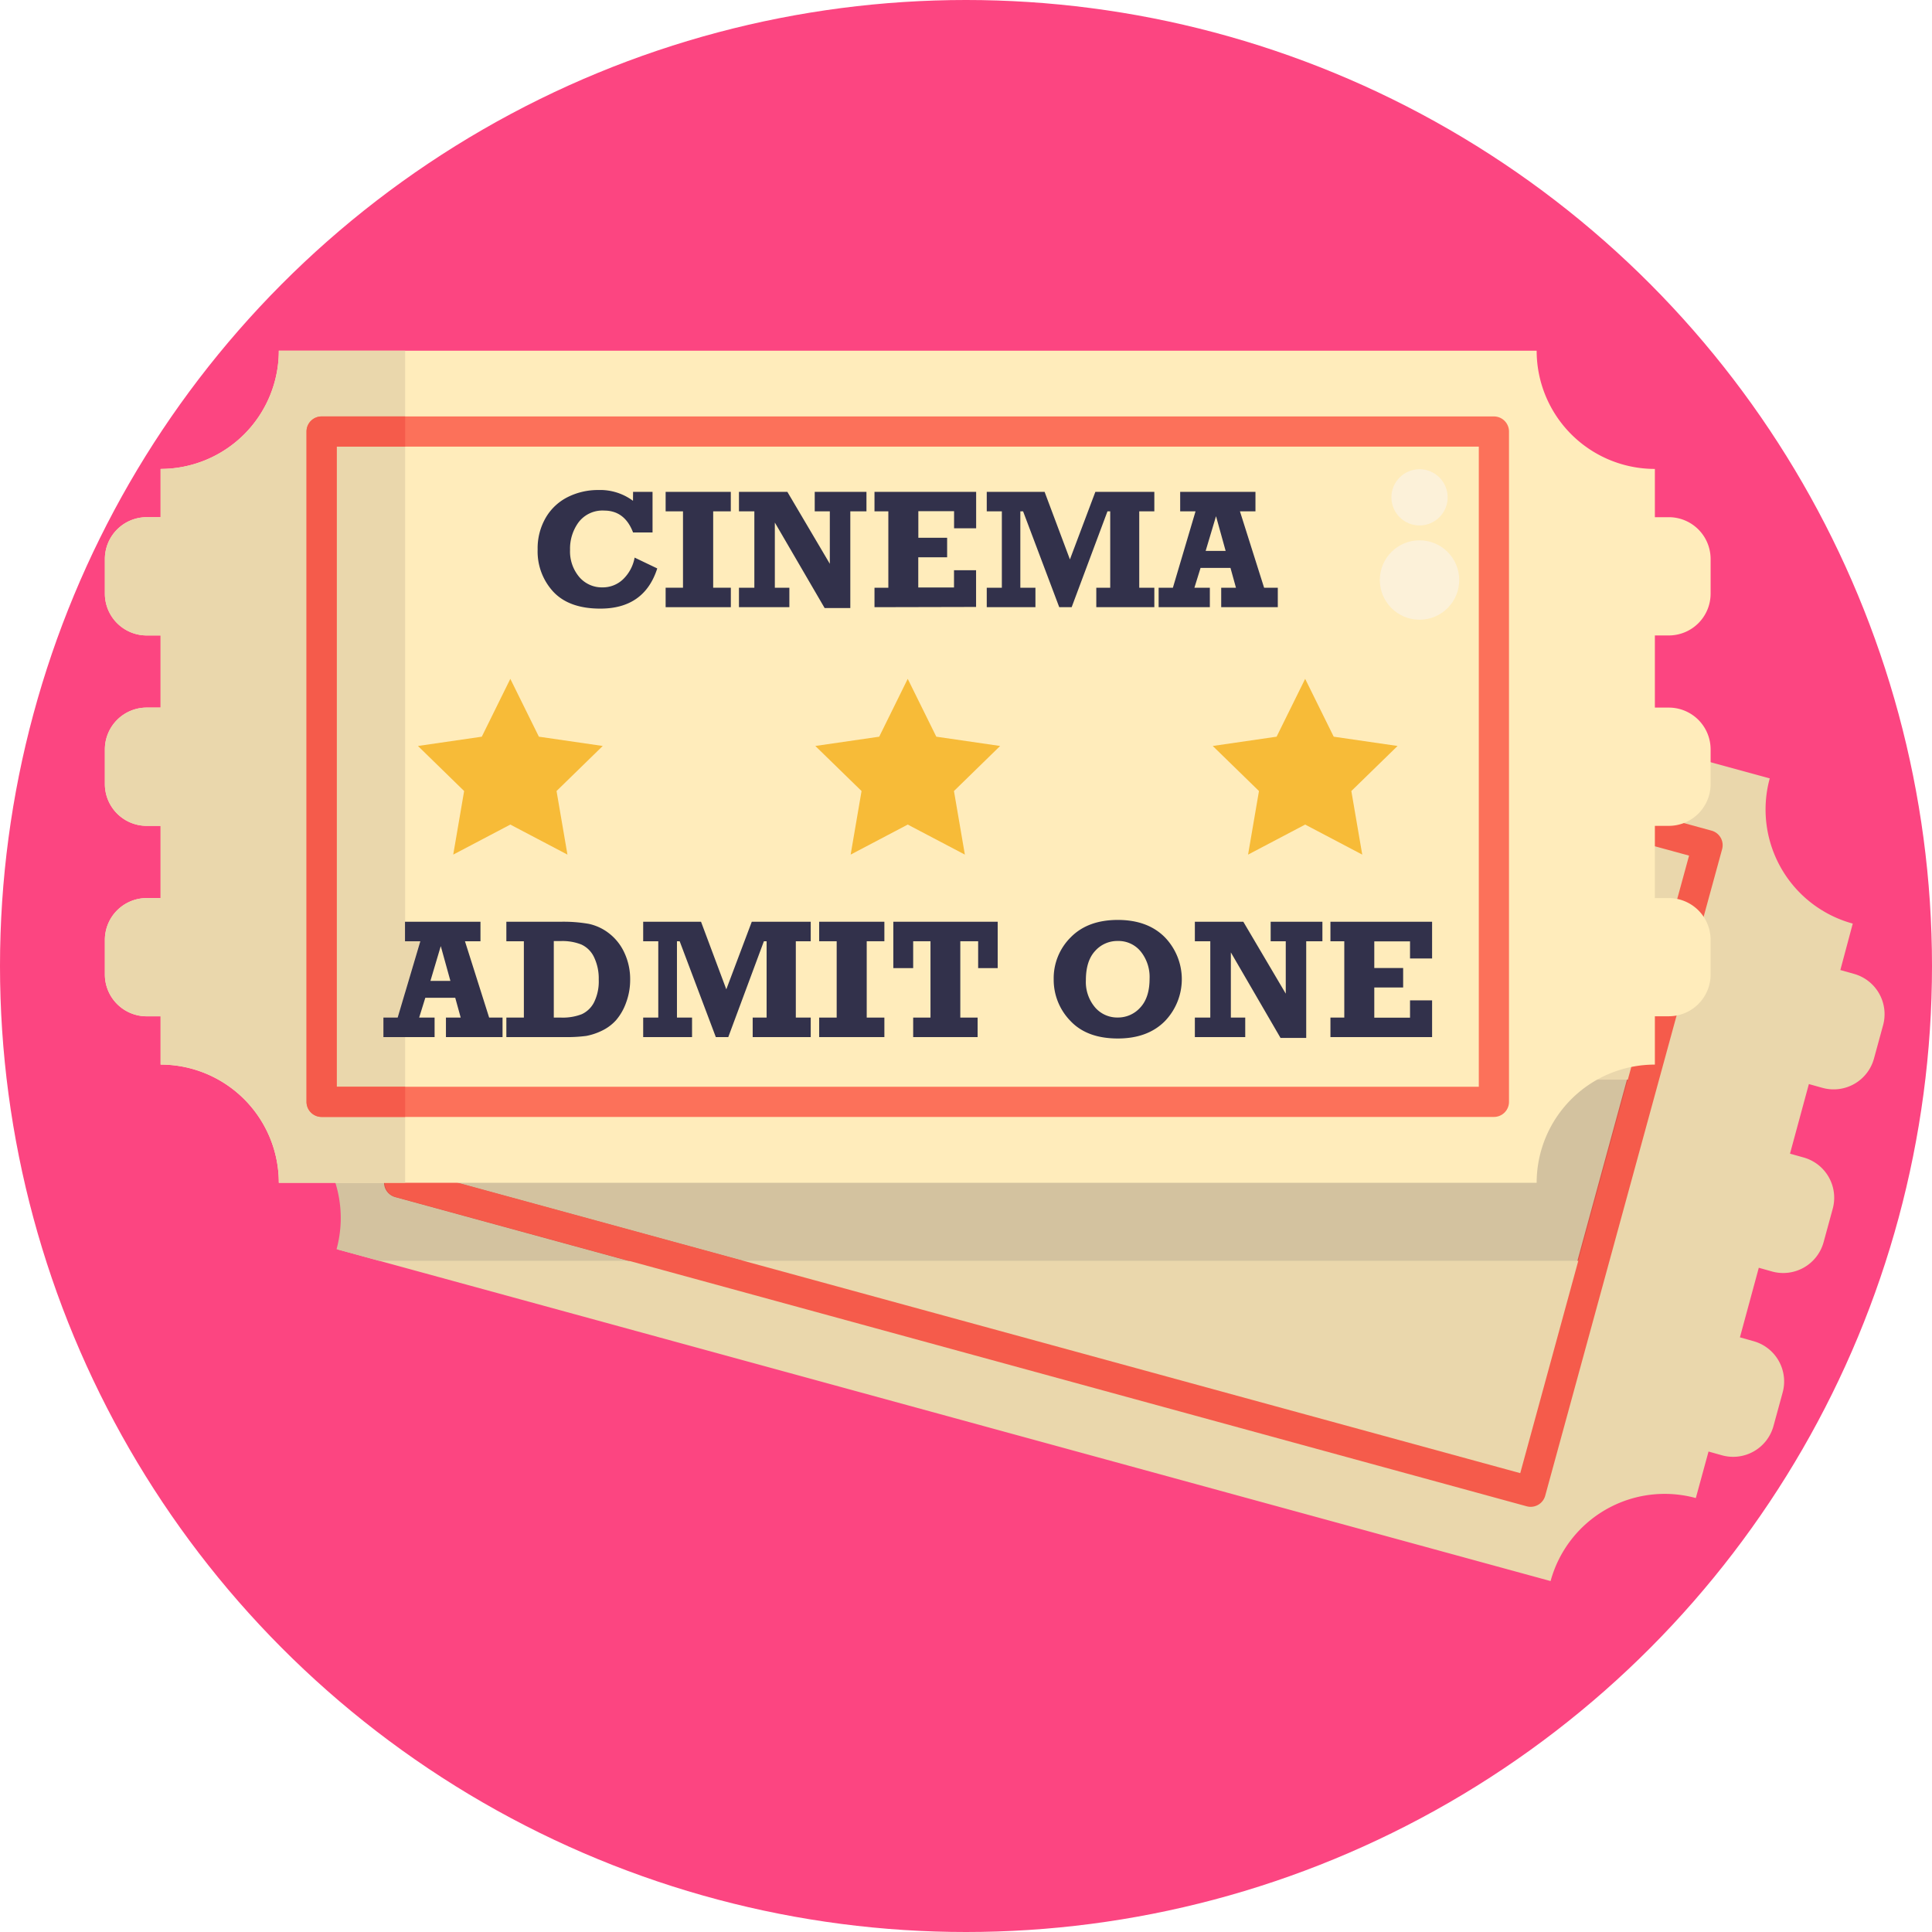
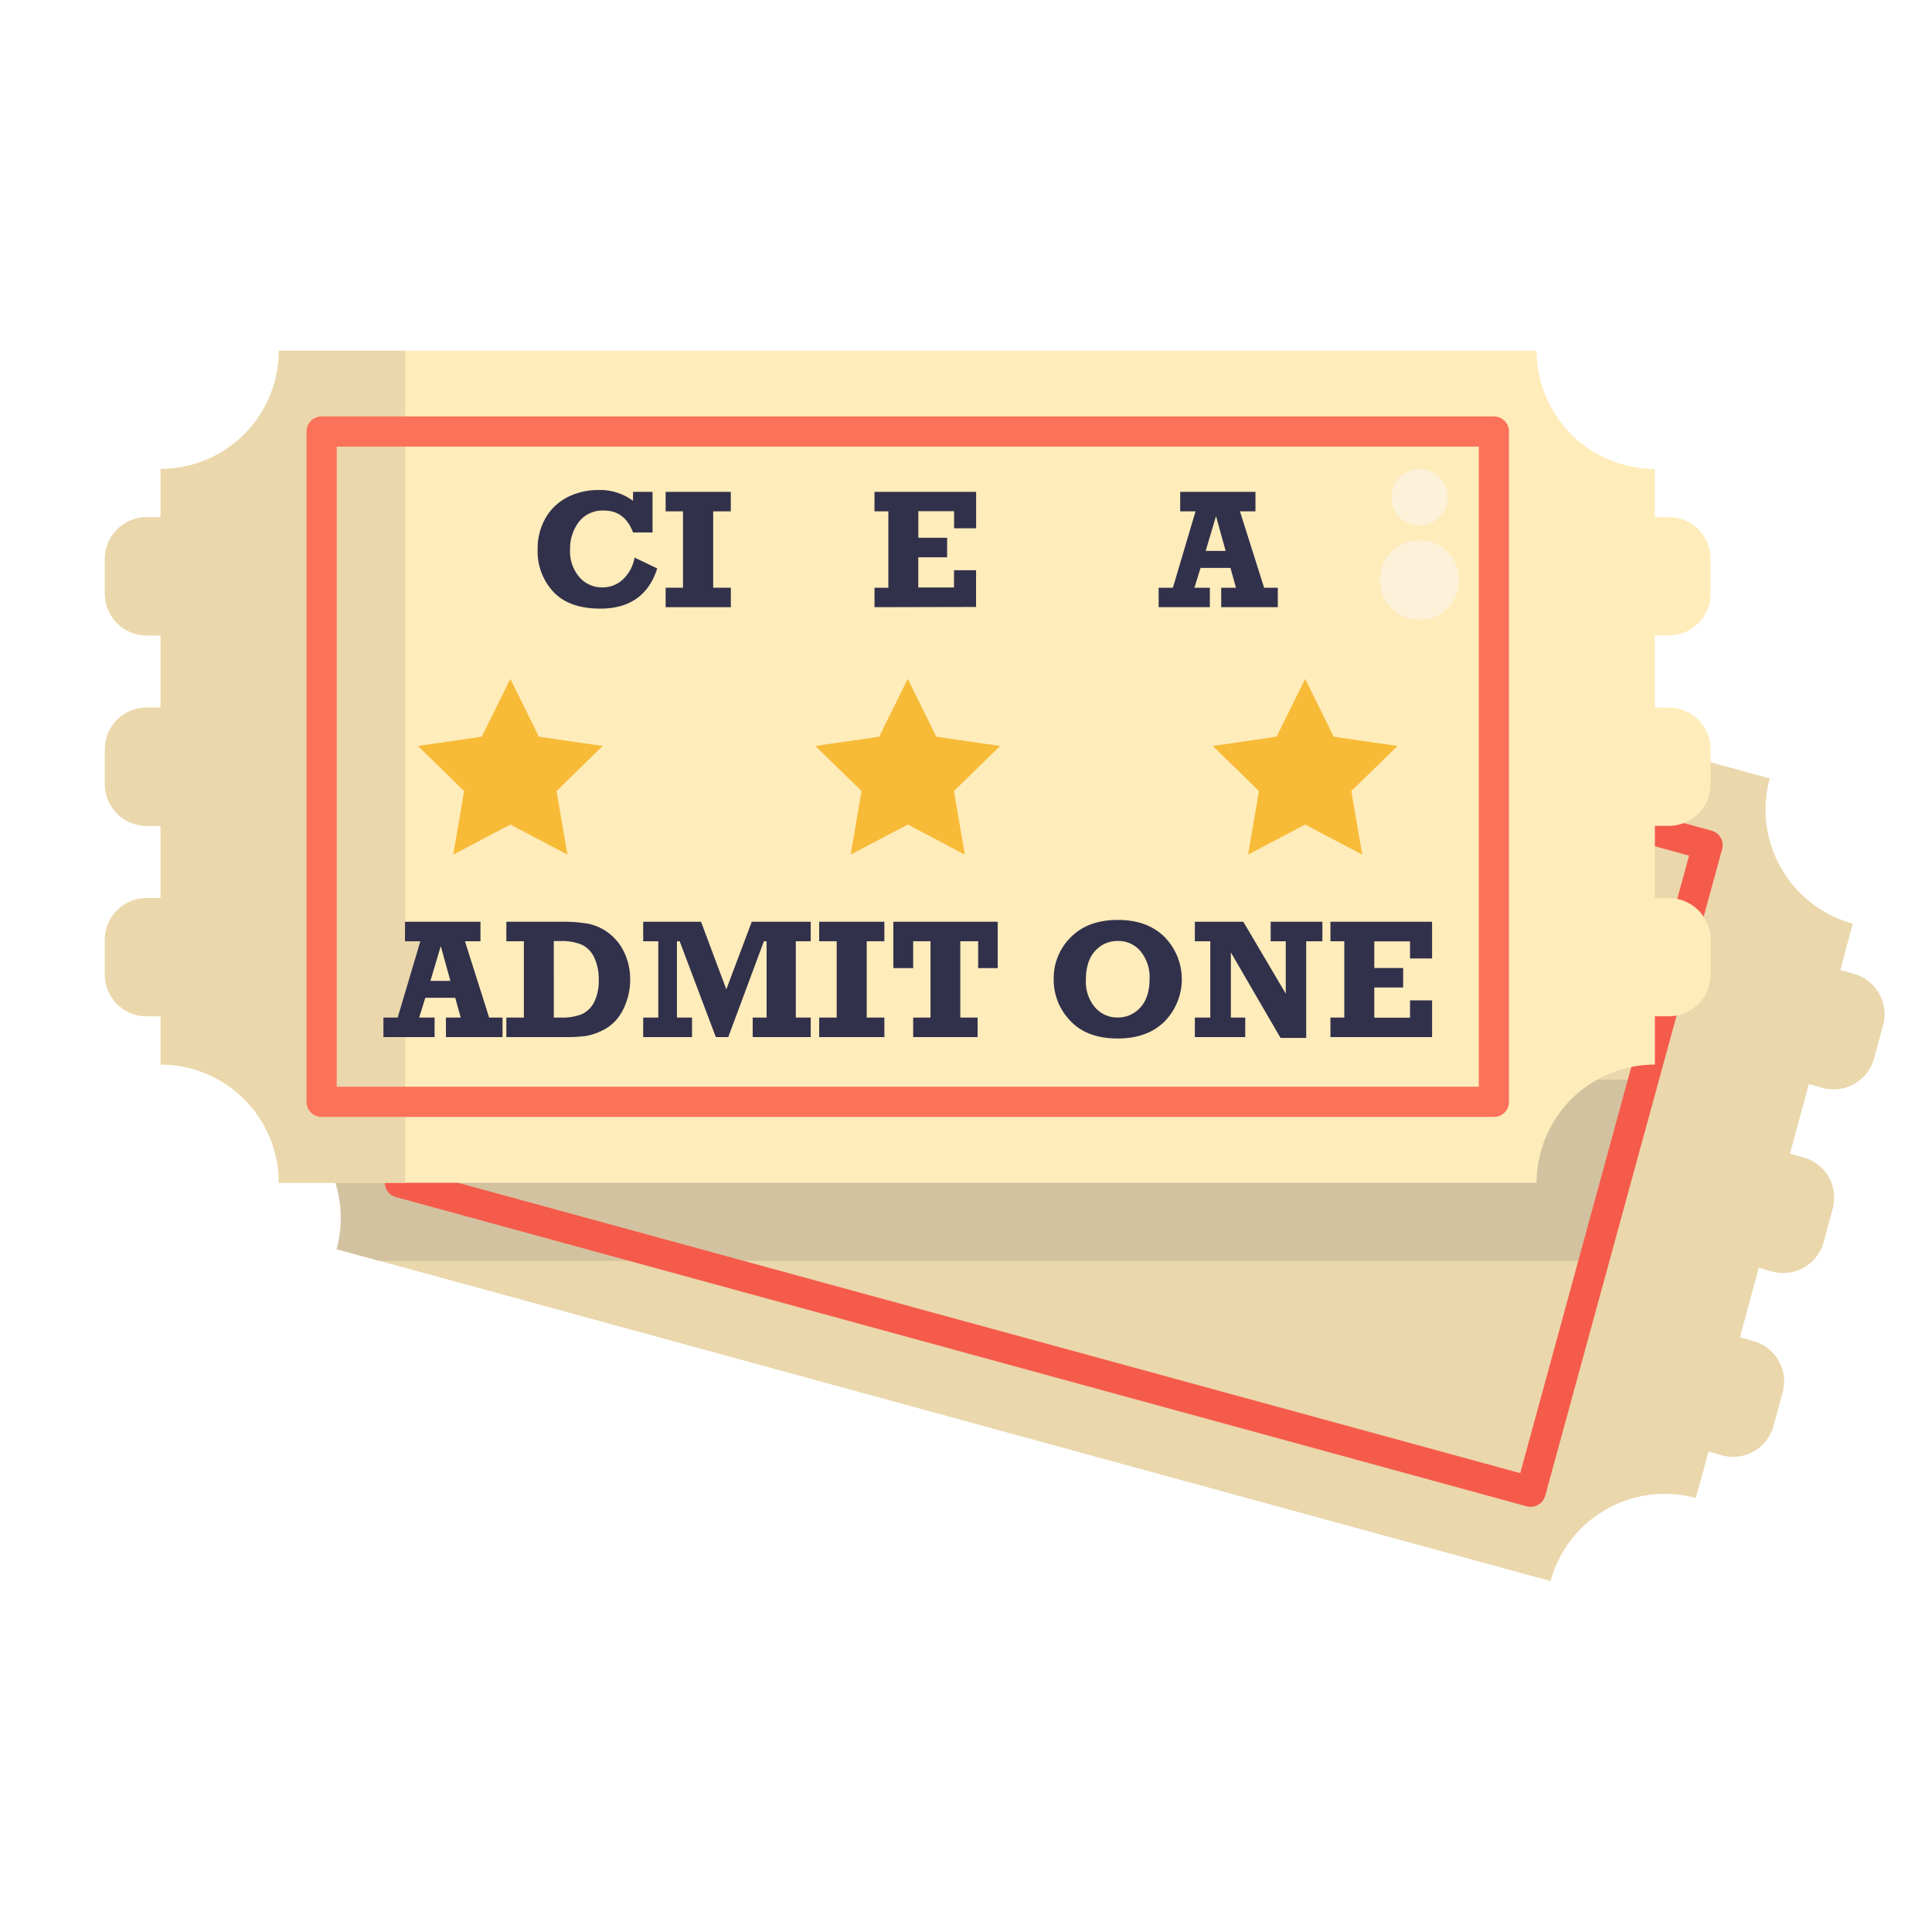
<svg xmlns="http://www.w3.org/2000/svg" viewBox="0 0 512 512">
  <defs>
    <style>.cls-1{fill:#fc4581;}.cls-2{fill:#ead7ac;}.cls-3{fill:#d3c29f;}.cls-4{fill:#dd5045;}.cls-5{fill:#f55b4b;}.cls-6{fill:#ffecbb;}.cls-7{fill:#f7bb38;}.cls-8{fill:#fc715a;}.cls-9{fill:#32314b;}.cls-10{fill:#fcf1d9;}</style>
  </defs>
  <title>Cinema</title>
  <g id="BULINE">
-     <circle class="cls-1" cx="256" cy="256" r="256" />
-   </g>
+     </g>
  <g id="Icons">
    <path class="cls-2" d="M483,288.3a11.08,11.08,0,0,0,13.62-7.76l2.42-8.86a11.09,11.09,0,0,0-7.77-13.61l-3.56-1L491,244.76a31.33,31.33,0,0,1-22-38.48L147.54,118.36a31.33,31.33,0,0,1-38.48,22l-3.37,12.33-3.56-1a11.08,11.08,0,0,0-13.61,7.77L86.1,168.3a11.08,11.08,0,0,0,7.76,13.62l3.56,1-5,18.44-3.56-1a11.09,11.09,0,0,0-13.61,7.77L72.79,217a11.08,11.08,0,0,0,7.76,13.61l3.56,1-5,18.44-3.56-1a11.07,11.07,0,0,0-13.61,7.76l-2.42,8.86a11.07,11.07,0,0,0,7.77,13.61l3.55,1-3.37,12.34a31.33,31.33,0,0,1,22,38.48L410.92,419a31.34,31.34,0,0,1,38.49-22l3.37-12.33,3.56,1A11.08,11.08,0,0,0,470,377.88l2.42-8.85a11.08,11.08,0,0,0-7.77-13.62l-3.55-1,5-18.44,3.55,1a11.1,11.1,0,0,0,13.62-7.77l2.42-8.86a11.08,11.08,0,0,0-7.77-13.61l-3.55-1,5-18.44Z" />
    <path class="cls-3" d="M439.45,286.12l-13.13,48H100.42l-11.23-3.07a31.32,31.32,0,0,0-18.87-37.46v-7.47Z" />
-     <path class="cls-4" d="M431.16,286.12l-13.13,48h8.29l13.13-48Zm-313.78,0h-8.3l-7.16,26.2a4,4,0,0,0,2.8,4.92l61.74,16.88h30.36l-86.13-23.55Z" />
    <path class="cls-5" d="M404.58,399.18,104.92,317.24a4,4,0,0,1-2.81-4.91L149,141a4,4,0,0,1,4.91-2.81l299.67,81.94a4,4,0,0,1,2.8,4.91L409.5,396.37A4,4,0,0,1,404.58,399.18Zm-293.7-88.6,292,79.82,44.74-163.65L155.63,146.93Z" />
    <path class="cls-6" d="M442.25,168.4a11.08,11.08,0,0,0,11.08-11.08v-9.18a11.08,11.08,0,0,0-11.08-11.08h-3.69V124.27a31.33,31.33,0,0,1-31.33-31.33H73.89a31.33,31.33,0,0,1-31.33,31.33v12.79H38.88a11.09,11.09,0,0,0-11.09,11.08v9.18A11.09,11.09,0,0,0,38.88,168.4h3.68v19.12H38.88A11.09,11.09,0,0,0,27.79,198.6v9.18a11.09,11.09,0,0,0,11.09,11.08h3.68V238H38.88a11.09,11.09,0,0,0-11.09,11.08v9.18a11.09,11.09,0,0,0,11.09,11.08h3.68v12.79a31.33,31.33,0,0,1,31.33,31.33H407.23a31.33,31.33,0,0,1,31.33-31.33V269.32h3.69a11.08,11.08,0,0,0,11.08-11.08v-9.18A11.08,11.08,0,0,0,442.25,238h-3.69V218.86h3.69a11.08,11.08,0,0,0,11.08-11.08V198.6a11.08,11.08,0,0,0-11.08-11.08h-3.69V168.4Z" />
    <path class="cls-2" d="M107.37,249.44h4l-4,13.48v50.52H73.89a31.33,31.33,0,0,0-31.33-31.33V269.32H38.87a11.08,11.08,0,0,1-11.08-11.08v-9.18A11.08,11.08,0,0,1,38.87,238h3.69V218.86H38.87a11.08,11.08,0,0,1-11.08-11.08V198.6a11.08,11.08,0,0,1,11.08-11.08h3.69V168.4H38.87a11.08,11.08,0,0,1-11.08-11.08v-9.18a11.08,11.08,0,0,1,11.08-11.08h3.69V124.27A31.33,31.33,0,0,0,73.89,92.94h33.48Z" />
    <polygon class="cls-7" points="135.24 179.9 142.81 195.23 159.73 197.69 147.49 209.63 150.38 226.48 135.24 218.52 120.11 226.48 123 209.63 110.76 197.69 127.68 195.23 135.24 179.9" />
    <polygon class="cls-7" points="240.56 179.9 248.13 195.23 265.05 197.69 252.81 209.63 255.7 226.48 240.56 218.52 225.43 226.48 228.32 209.63 216.07 197.69 233 195.23 240.56 179.9" />
    <polygon class="cls-7" points="345.88 179.9 353.45 195.23 370.37 197.69 358.12 209.63 361.01 226.48 345.88 218.52 330.75 226.48 333.64 209.63 321.39 197.69 338.31 195.23 345.88 179.9" />
    <path class="cls-8" d="M395.9,296H85.23a4,4,0,0,1-4-4V114.36a4,4,0,0,1,4-4H395.9a4,4,0,0,1,4,4V292A4,4,0,0,1,395.9,296ZM89.23,288H391.9V118.36H89.23Z" />
    <path class="cls-9" d="M167.77,130.35h5.16v10.76h-5.16q-2.21-5.79-7.63-5.8a7.94,7.94,0,0,0-6.78,3.06,11.81,11.81,0,0,0-2.29,7.32,10.5,10.5,0,0,0,2.43,7.21,7.86,7.86,0,0,0,6.18,2.76,7.76,7.76,0,0,0,5.38-2.09,10.58,10.58,0,0,0,3.12-5.8l6,2.87q-3.42,10.65-15.09,10.65-8.24,0-12.43-4.44a15.71,15.71,0,0,1-4.18-11.23,16.14,16.14,0,0,1,2.17-8.46,14,14,0,0,1,5.86-5.46,17.86,17.86,0,0,1,8.07-1.84,14.57,14.57,0,0,1,9.17,2.86Z" />
    <path class="cls-9" d="M176.4,160.91v-5.16H181V135.51H176.4v-5.16h17.27v5.16H189v20.24h4.68v5.16Z" />
-     <path class="cls-9" d="M195.83,160.91v-5.16h4.08V135.51h-4.08v-5.16h12.83l11.25,19.06v-13.9h-4v-5.16h13.71v5.16h-4.28v25.62h-6.81l-13.19-22.65v17.27h3.85v5.16Z" />
    <path class="cls-9" d="M231.75,160.91v-5.16h3.67V135.51h-3.67v-5.16h26.94V140h-5.85v-4.53h-9.47v7.05H251v5.17h-7.65v8h9.47v-4.57h5.85v9.73Z" />
-     <path class="cls-9" d="M261.5,160.91v-5.16h4V135.51h-4v-5.16h15.33l6.71,17.9,6.74-17.9h15.63v5.16h-4v20.24h4v5.16H290.53v-5.16h3.69V135.51h-.73L284,160.91h-3.29l-9.58-25.4h-.73v20.24h4v5.16Z" />
    <path class="cls-9" d="M338.63,155.75v5.16h-15v-5.16h3.91l-1.45-5.25h-7.93l-1.63,5.25h4.09v5.16H307.05v-5.16h3.78l6-20.24h-4.07v-5.16h19.95v5.16h-4.11L335,155.75ZM324.81,146l-2.55-9.2-2.75,9.2Z" />
    <path class="cls-9" d="M133.18,269.67v5.17h-15v-5.17h3.91l-1.45-5.25h-7.93l-1.63,5.25h4.09v5.17H101.61v-5.17h3.78l6-20.23h-4.06v-5.17h20v5.17h-4.11l6.41,20.23Zm-13.82-9.73-2.55-9.21-2.74,9.21Z" />
    <path class="cls-9" d="M134.19,274.84v-5.17h4.64V249.44h-4.64v-5.17h14.48a39.09,39.09,0,0,1,7.36.56,13.25,13.25,0,0,1,5.34,2.49,13.72,13.72,0,0,1,4.09,5.15,16.51,16.51,0,0,1,1.54,7.16,17.23,17.23,0,0,1-1.08,6.08,14.57,14.57,0,0,1-2.67,4.66,12,12,0,0,1-3.81,2.81,16.19,16.19,0,0,1-4.08,1.35,39.24,39.24,0,0,1-5.74.31Zm12.57-5.17h1.91a13.87,13.87,0,0,0,5.51-.9,6.92,6.92,0,0,0,3.26-3.17,12.5,12.5,0,0,0,1.23-6,13,13,0,0,0-1.24-5.93,6.89,6.89,0,0,0-3.36-3.36,13.57,13.57,0,0,0-5.4-.92h-1.91Z" />
    <path class="cls-9" d="M170.45,274.84v-5.17h4V249.44h-4v-5.17h15.33l6.7,17.91,6.75-17.91h15.62v5.17H210.9v20.23h3.95v5.17H199.47v-5.17h3.69V249.44h-.72L193,274.84h-3.3l-9.58-25.4h-.72v20.23h4v5.17Z" />
    <path class="cls-9" d="M217.09,274.84v-5.17h4.64V249.44h-4.64v-5.17h17.28v5.17h-4.68v20.23h4.68v5.17Z" />
    <path class="cls-9" d="M242,274.84v-5.17h4.59V249.44H242v7.12h-5.26V244.27H264.4v12.29h-5.18v-7.12h-4.73v20.23h4.59v5.17Z" />
    <path class="cls-9" d="M296.22,243.79q7.9,0,12.45,4.57a16,16,0,0,1,0,22.29q-4.56,4.56-12.44,4.56-8.21,0-12.59-4.69a15.6,15.6,0,0,1-4.4-11,15.26,15.26,0,0,1,4.52-11.13Q288.27,243.8,296.22,243.79Zm0,5.58a7.84,7.84,0,0,0-6,2.64c-1.63,1.76-2.45,4.33-2.45,7.73a10.41,10.41,0,0,0,2.42,7.21,7.72,7.72,0,0,0,6,2.7,7.87,7.87,0,0,0,6-2.65c1.64-1.76,2.46-4.31,2.46-7.63a10.77,10.77,0,0,0-2.36-7.23A7.58,7.58,0,0,0,296.22,249.37Z" />
    <path class="cls-9" d="M316.65,274.84v-5.17h4.09V249.44h-4.09v-5.17h12.84l11.25,19.06V249.44h-4v-5.17h13.71v5.17h-4.29v25.62h-6.81L326.19,252.4v17.27H330v5.17Z" />
    <path class="cls-9" d="M352.58,274.84v-5.17h3.67V249.44h-3.67v-5.17h26.94V254h-5.85v-4.52H364.2v7.05h7.65v5.16H364.2v8h9.47V265.1h5.85v9.74Z" />
-     <path class="cls-5" d="M107.37,118.36v-8H85.23a4,4,0,0,0-4,4V292a4,4,0,0,0,4,4h22.14v-8H89.23V118.36Z" />
    <circle class="cls-10" cx="376.19" cy="153.71" r="10.52" />
    <circle class="cls-10" cx="376.19" cy="131.8" r="7.45" />
  </g>
</svg>